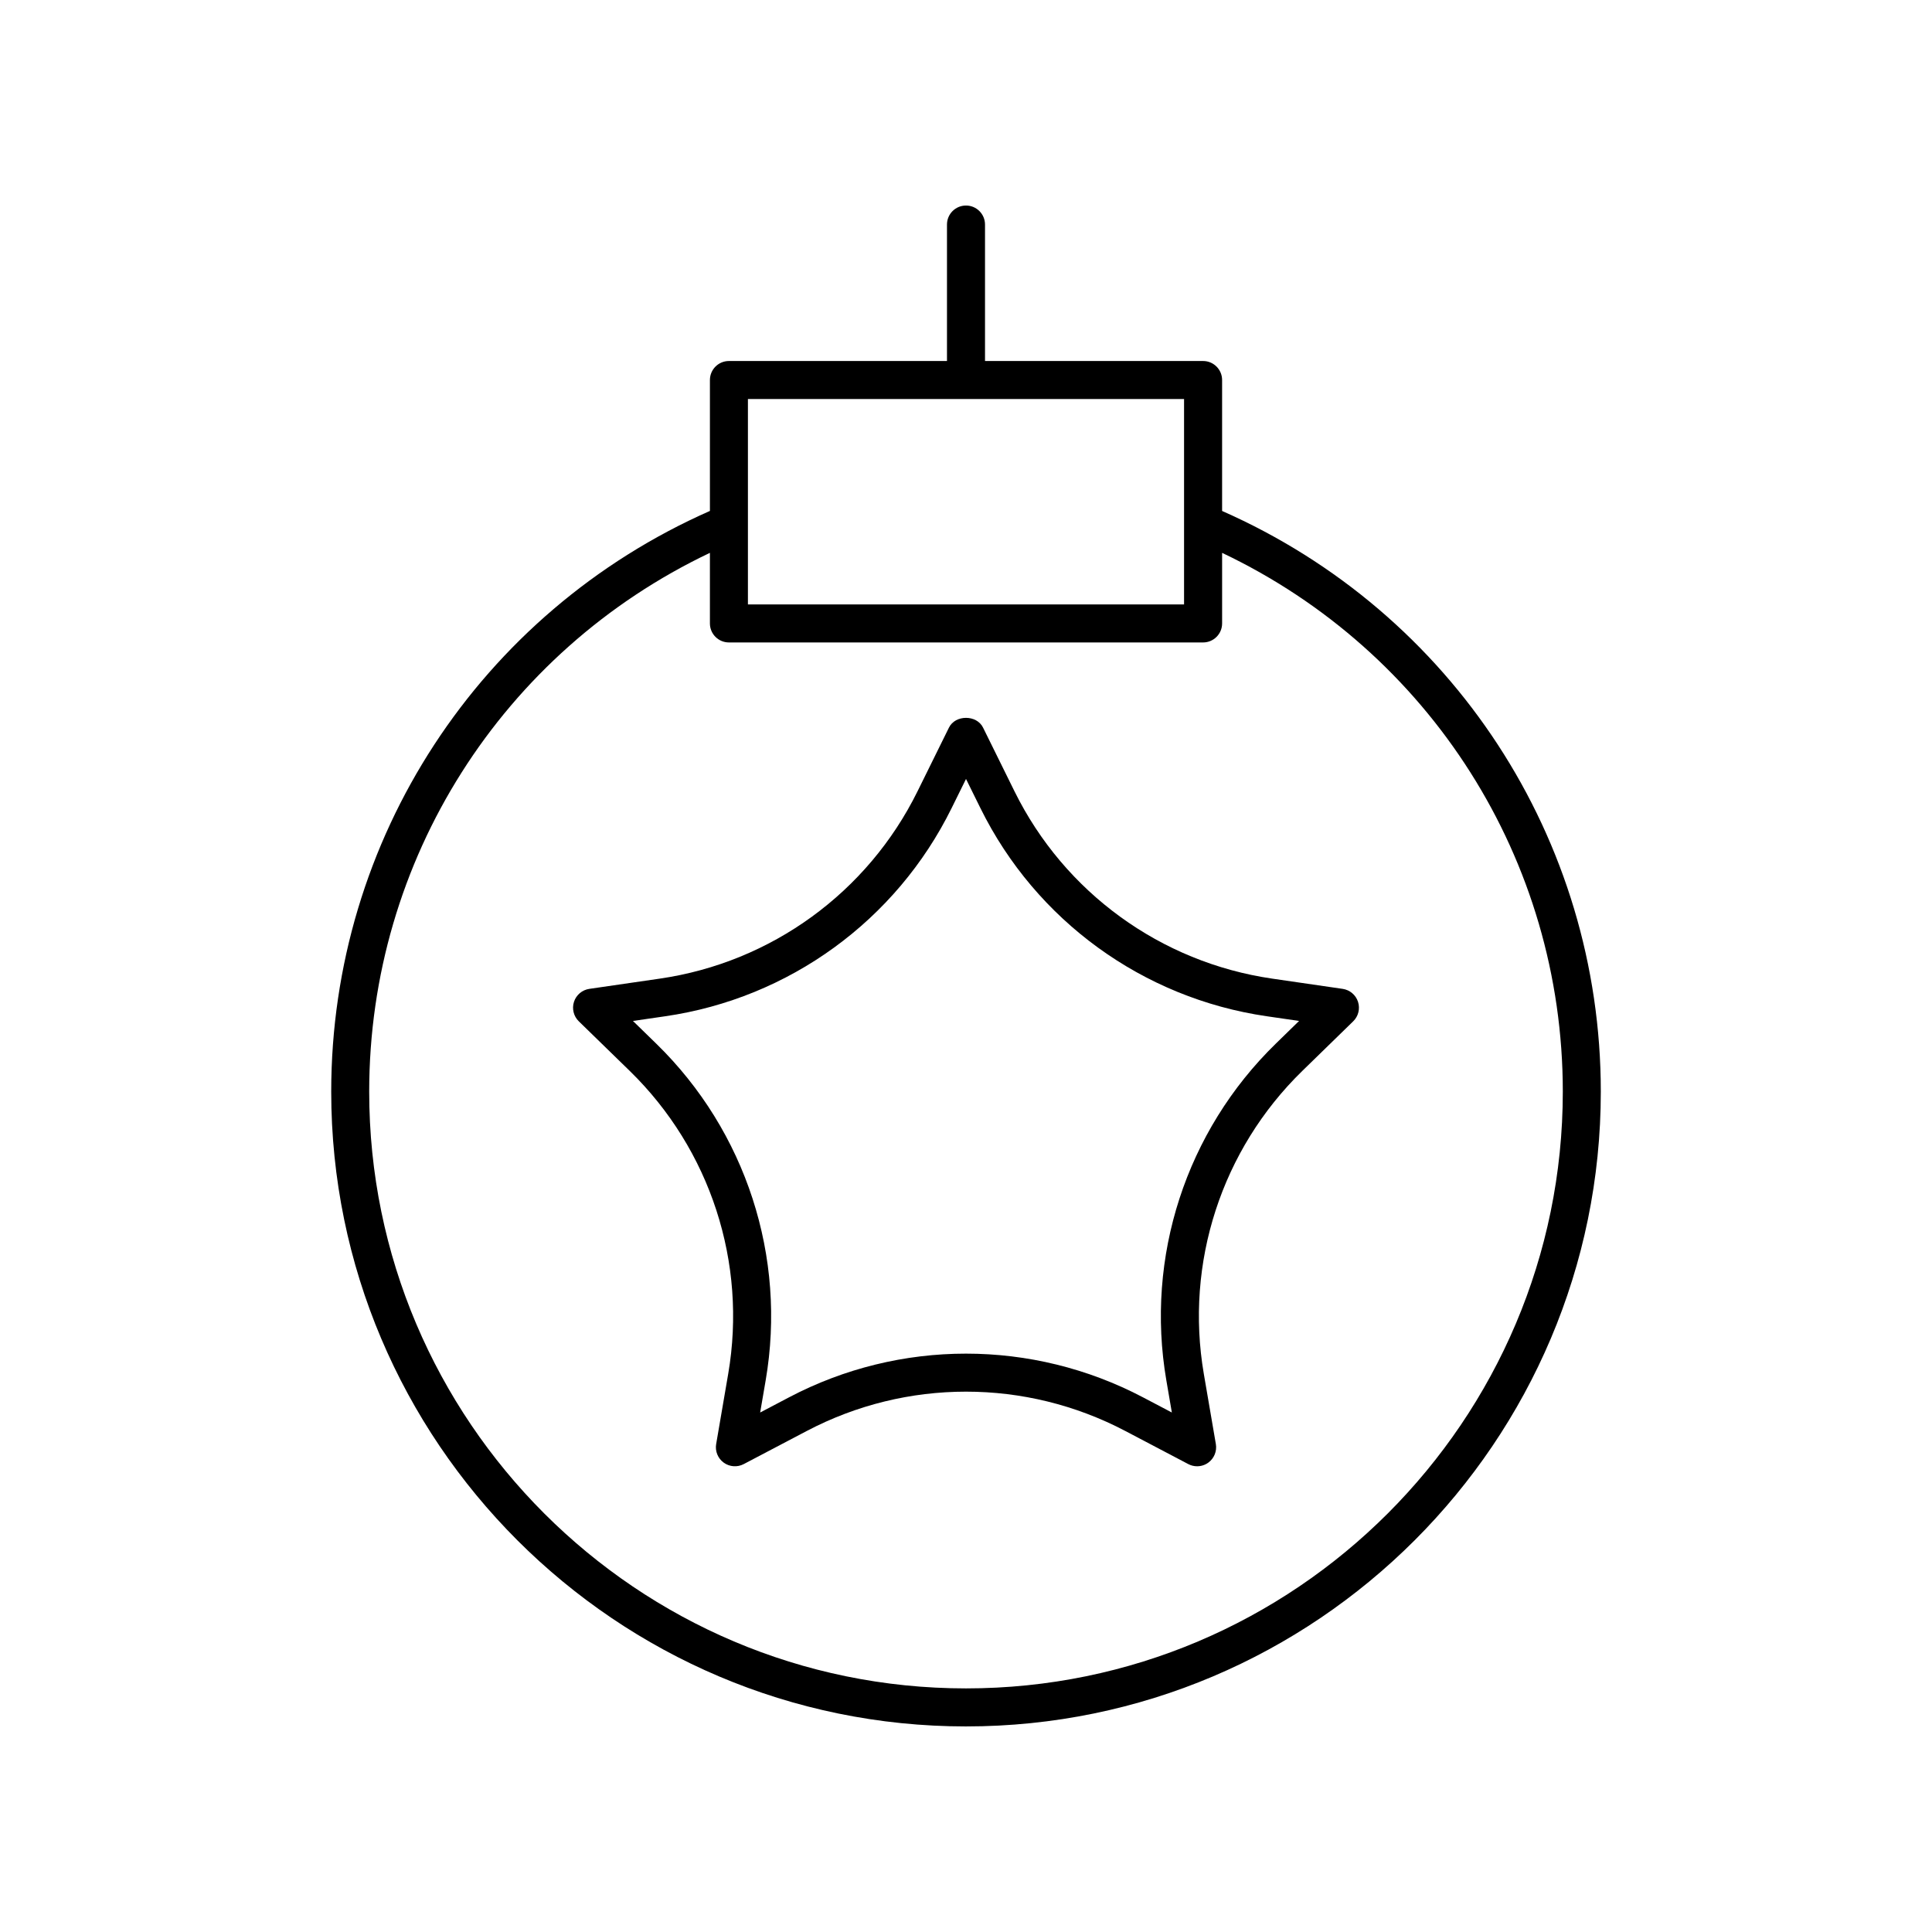
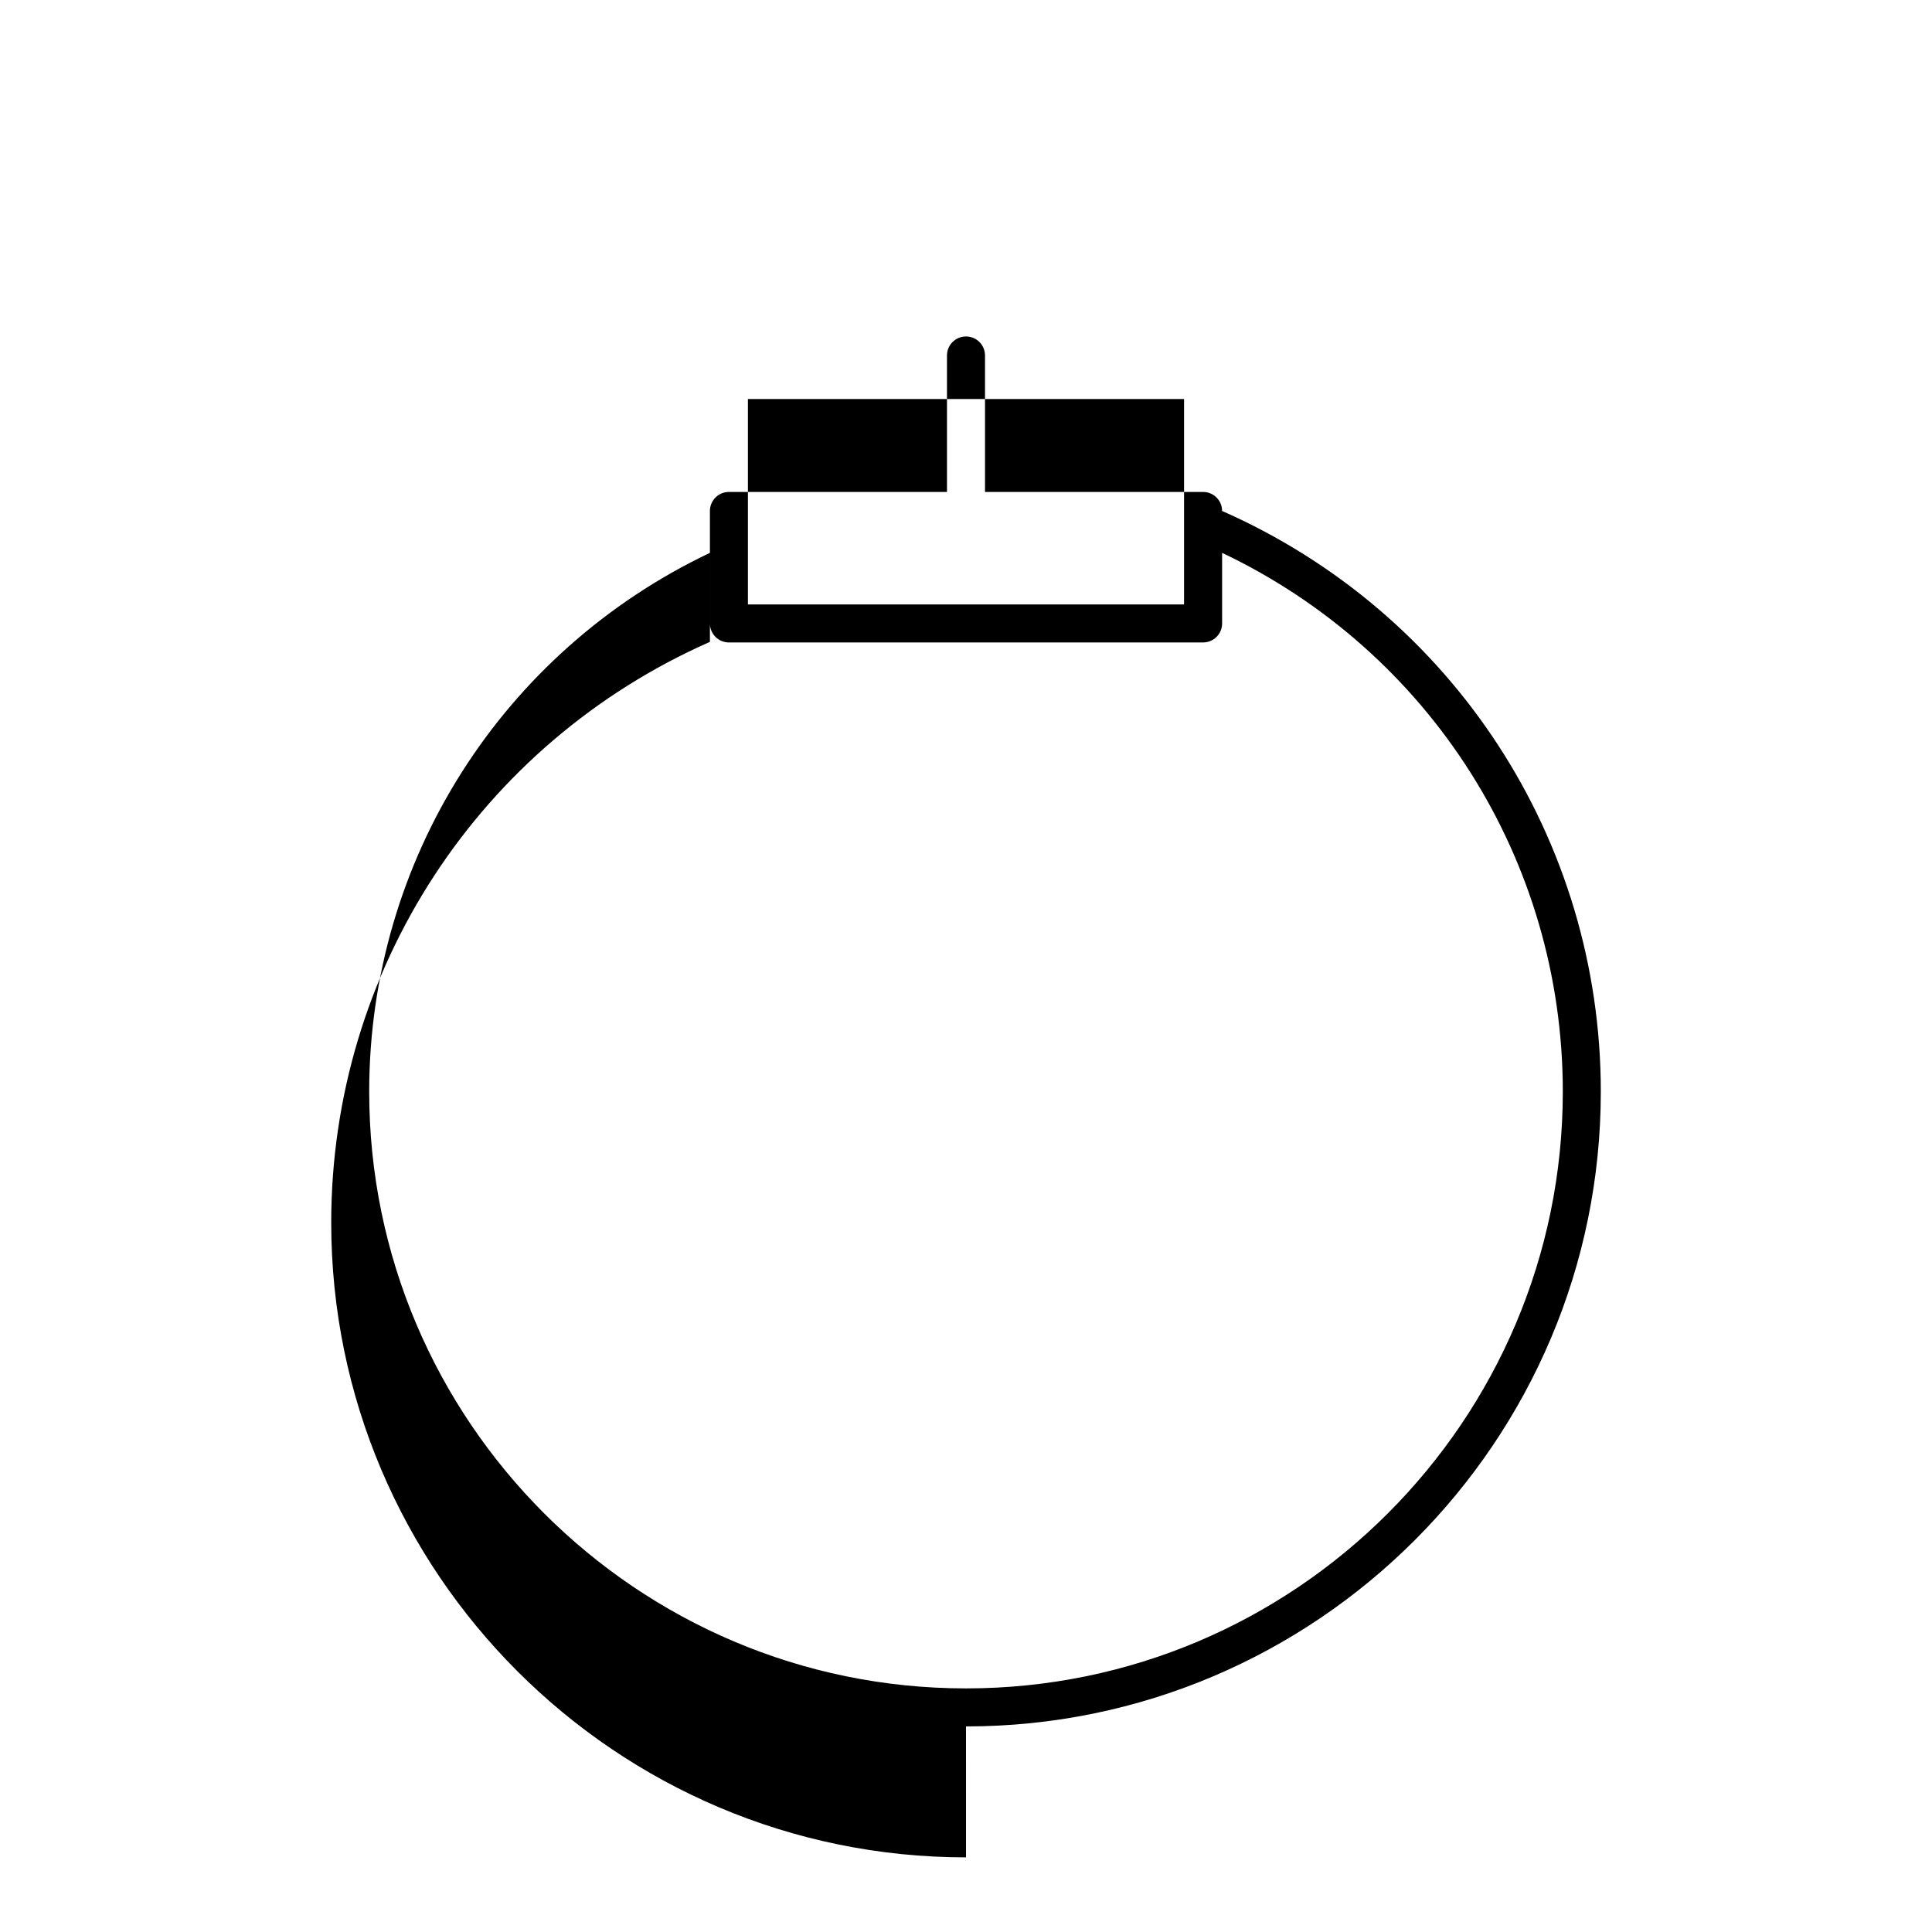
<svg xmlns="http://www.w3.org/2000/svg" fill="#000000" width="800px" height="800px" version="1.1" viewBox="144 144 512 512">
  <g>
-     <path d="m400 601.52c92.762 0 168.23-75.465 168.23-168.23 0-66.938-39.316-126.94-100.36-153.88v-34.699c0-2.781-2.254-5.039-5.039-5.039h-57.793v-36.164c0-2.781-2.254-5.039-5.039-5.039s-5.039 2.254-5.039 5.039v36.164h-57.785c-2.785 0-5.039 2.254-5.039 5.039v34.691c-61.031 26.934-100.36 87.012-100.36 153.89 0 92.762 75.469 168.23 168.23 168.23zm-57.793-351.77h115.58v54.426h-115.58zm-10.074 40.766v18.699c0 2.781 2.254 5.039 5.039 5.039h125.66c2.785 0 5.039-2.254 5.039-5.039v-18.703c55.055 26.164 90.289 81.355 90.289 142.78-0.004 87.207-70.949 158.15-158.16 158.15s-158.16-70.945-158.16-158.15c0-61.371 35.246-116.61 90.289-142.78z" />
-     <path d="m310.89 427.81c21.383 20.852 31.141 50.867 26.09 80.297l-3.188 18.582c-0.324 1.891 0.453 3.801 2.004 4.926 1.551 1.129 3.621 1.273 5.305 0.383l16.695-8.773c26.43-13.898 57.98-13.898 84.422 0l16.688 8.773c0.734 0.387 1.539 0.578 2.344 0.578 1.043 0 2.086-0.324 2.961-0.961 1.551-1.125 2.328-3.039 2.004-4.926l-3.188-18.582c-5.047-29.43 4.707-59.445 26.09-80.293l13.5-13.16c1.371-1.34 1.863-3.34 1.273-5.164-0.594-1.824-2.168-3.152-4.07-3.43l-18.656-2.711c-29.551-4.293-55.078-22.844-68.301-49.625l-8.344-16.906c-1.691-3.438-7.34-3.438-9.031 0l-8.344 16.906c-13.219 26.781-38.75 45.332-68.301 49.625l-18.66 2.711c-1.898 0.277-3.473 1.605-4.07 3.43-0.59 1.824-0.098 3.824 1.273 5.164zm9.398-14.488c32.832-4.769 61.199-25.383 75.887-55.137l3.828-7.754 3.828 7.75c14.688 29.758 43.055 50.367 75.887 55.137l8.551 1.242-6.188 6.035c-23.762 23.168-34.598 56.52-28.988 89.215l1.461 8.52-7.652-4.023c-29.371-15.438-64.438-15.438-93.801 0l-7.652 4.023 1.461-8.52c5.609-32.695-5.227-66.047-28.984-89.215l-6.188-6.031z" />
+     <path d="m400 601.52c92.762 0 168.23-75.465 168.23-168.23 0-66.938-39.316-126.94-100.36-153.88c0-2.781-2.254-5.039-5.039-5.039h-57.793v-36.164c0-2.781-2.254-5.039-5.039-5.039s-5.039 2.254-5.039 5.039v36.164h-57.785c-2.785 0-5.039 2.254-5.039 5.039v34.691c-61.031 26.934-100.36 87.012-100.36 153.89 0 92.762 75.469 168.23 168.23 168.23zm-57.793-351.77h115.58v54.426h-115.58zm-10.074 40.766v18.699c0 2.781 2.254 5.039 5.039 5.039h125.66c2.785 0 5.039-2.254 5.039-5.039v-18.703c55.055 26.164 90.289 81.355 90.289 142.78-0.004 87.207-70.949 158.15-158.16 158.15s-158.16-70.945-158.16-158.15c0-61.371 35.246-116.61 90.289-142.78z" />
  </g>
</svg>